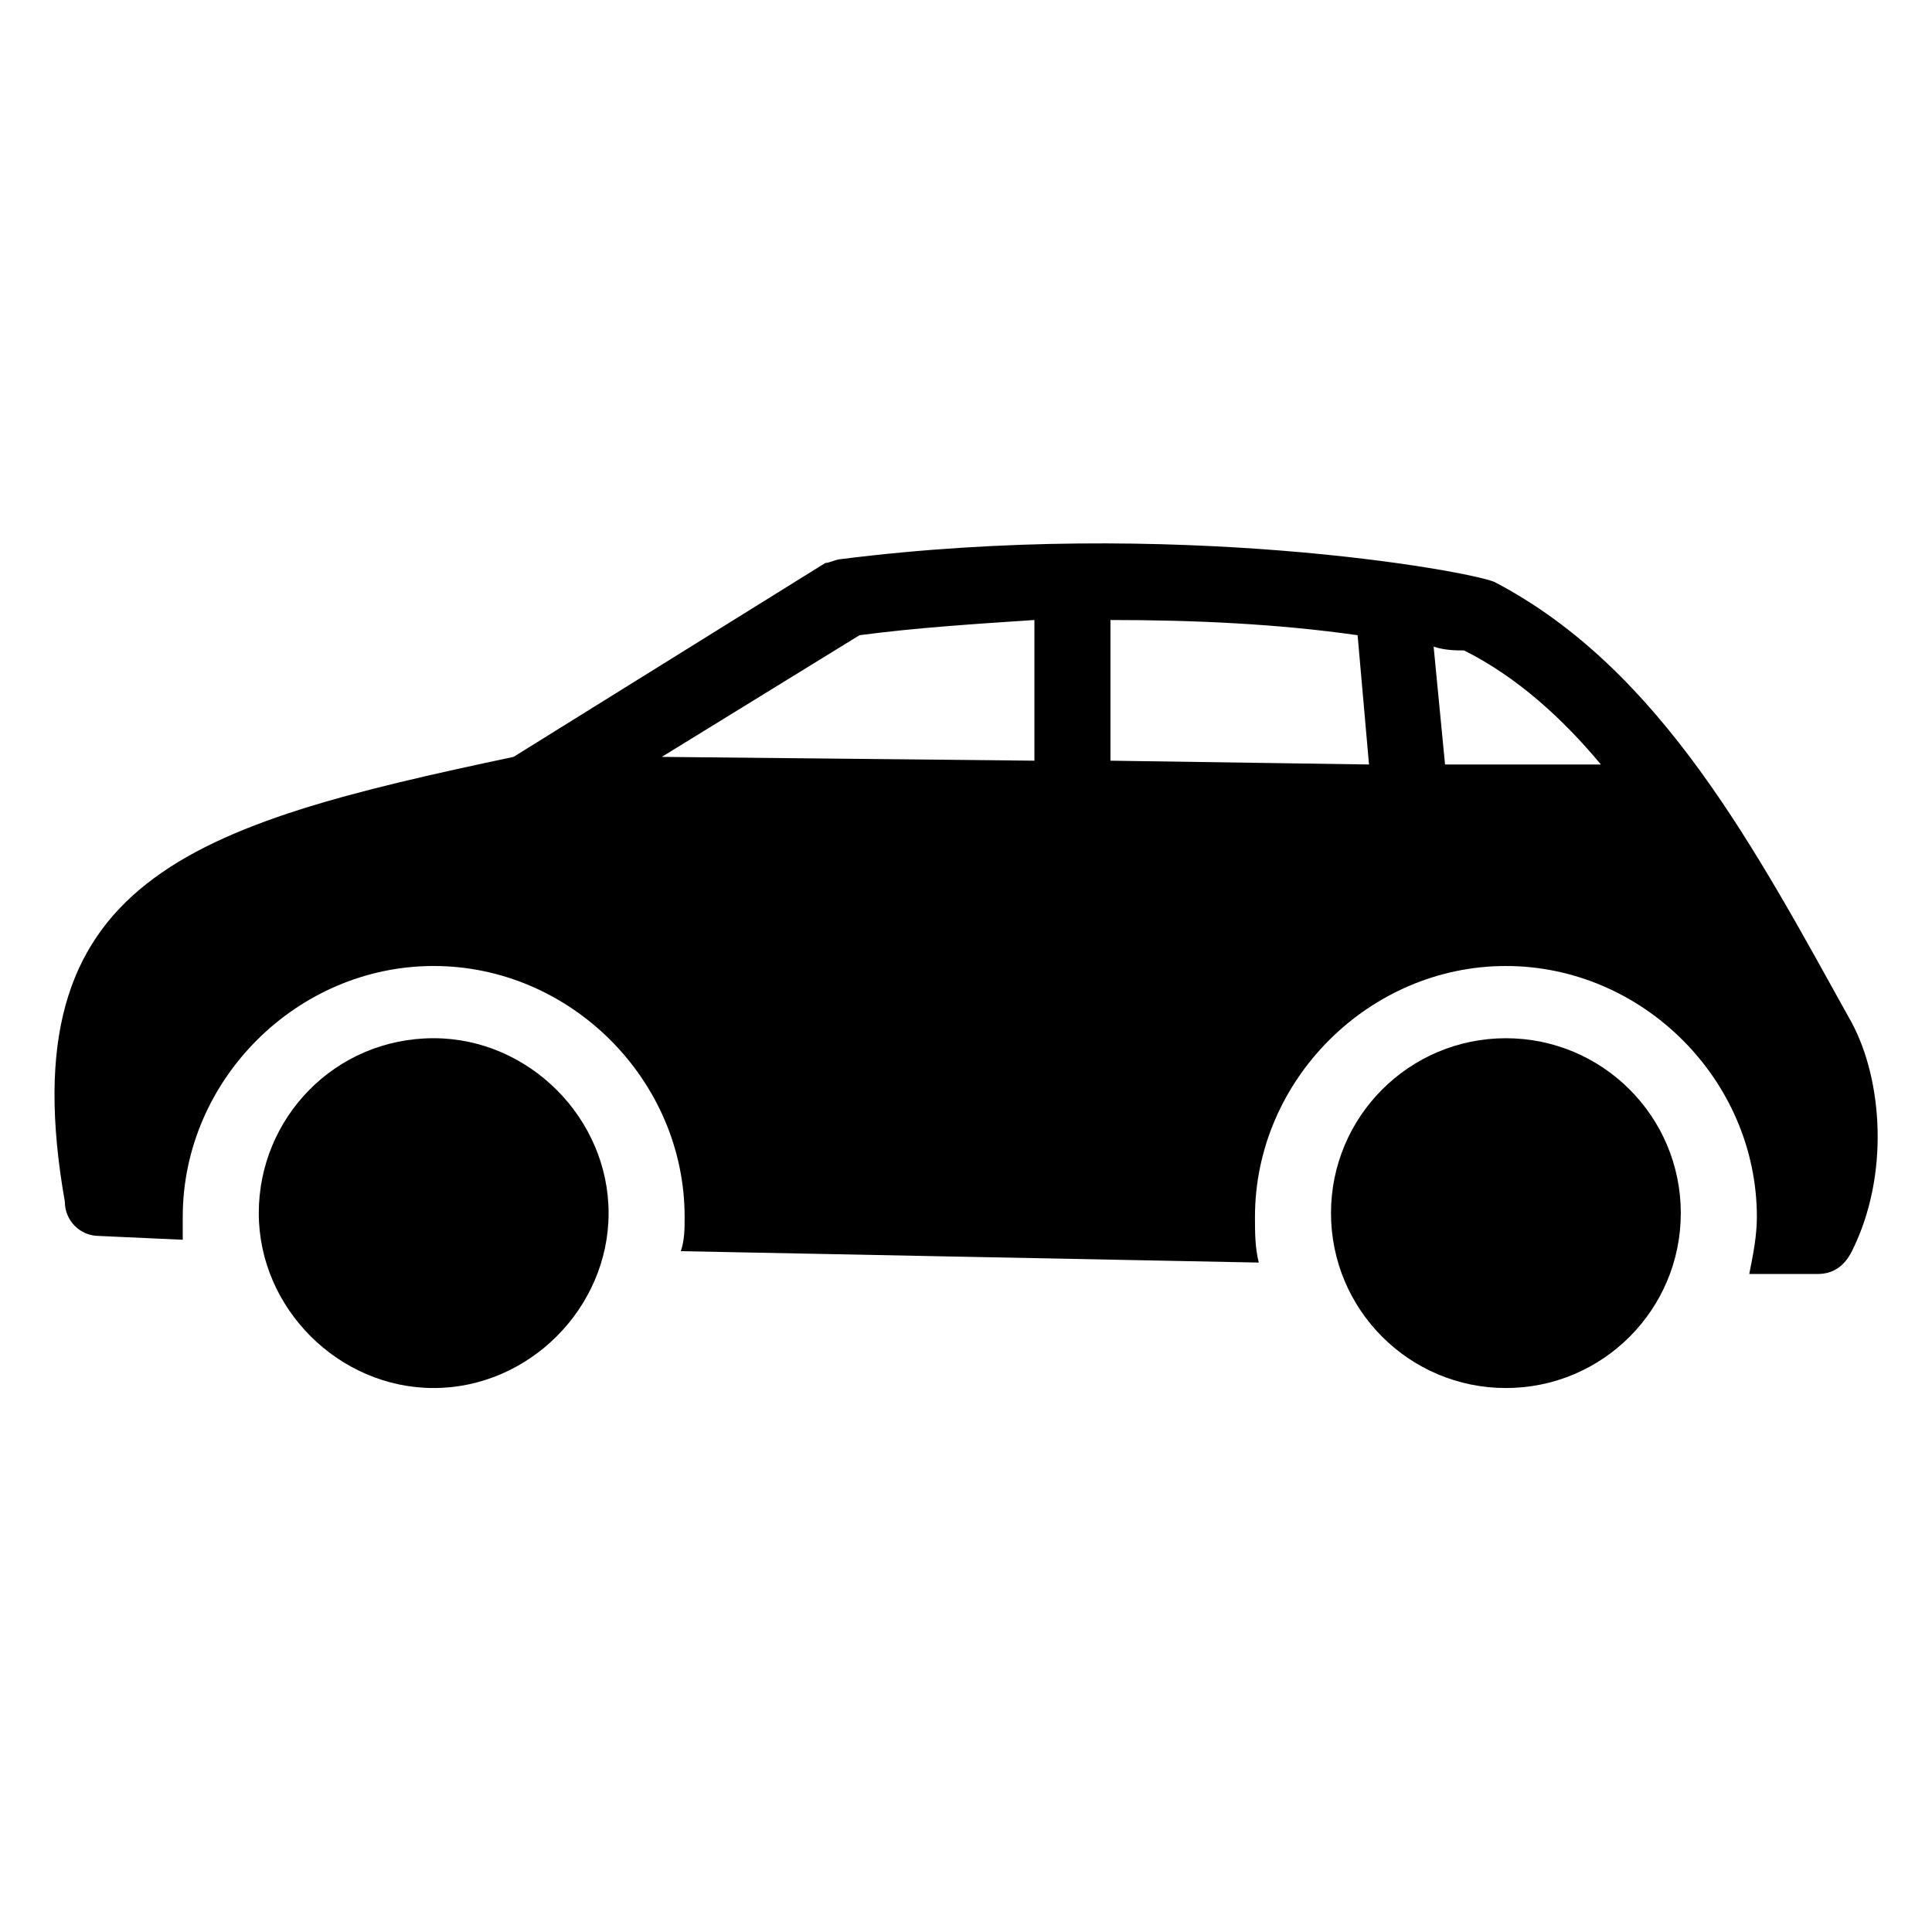
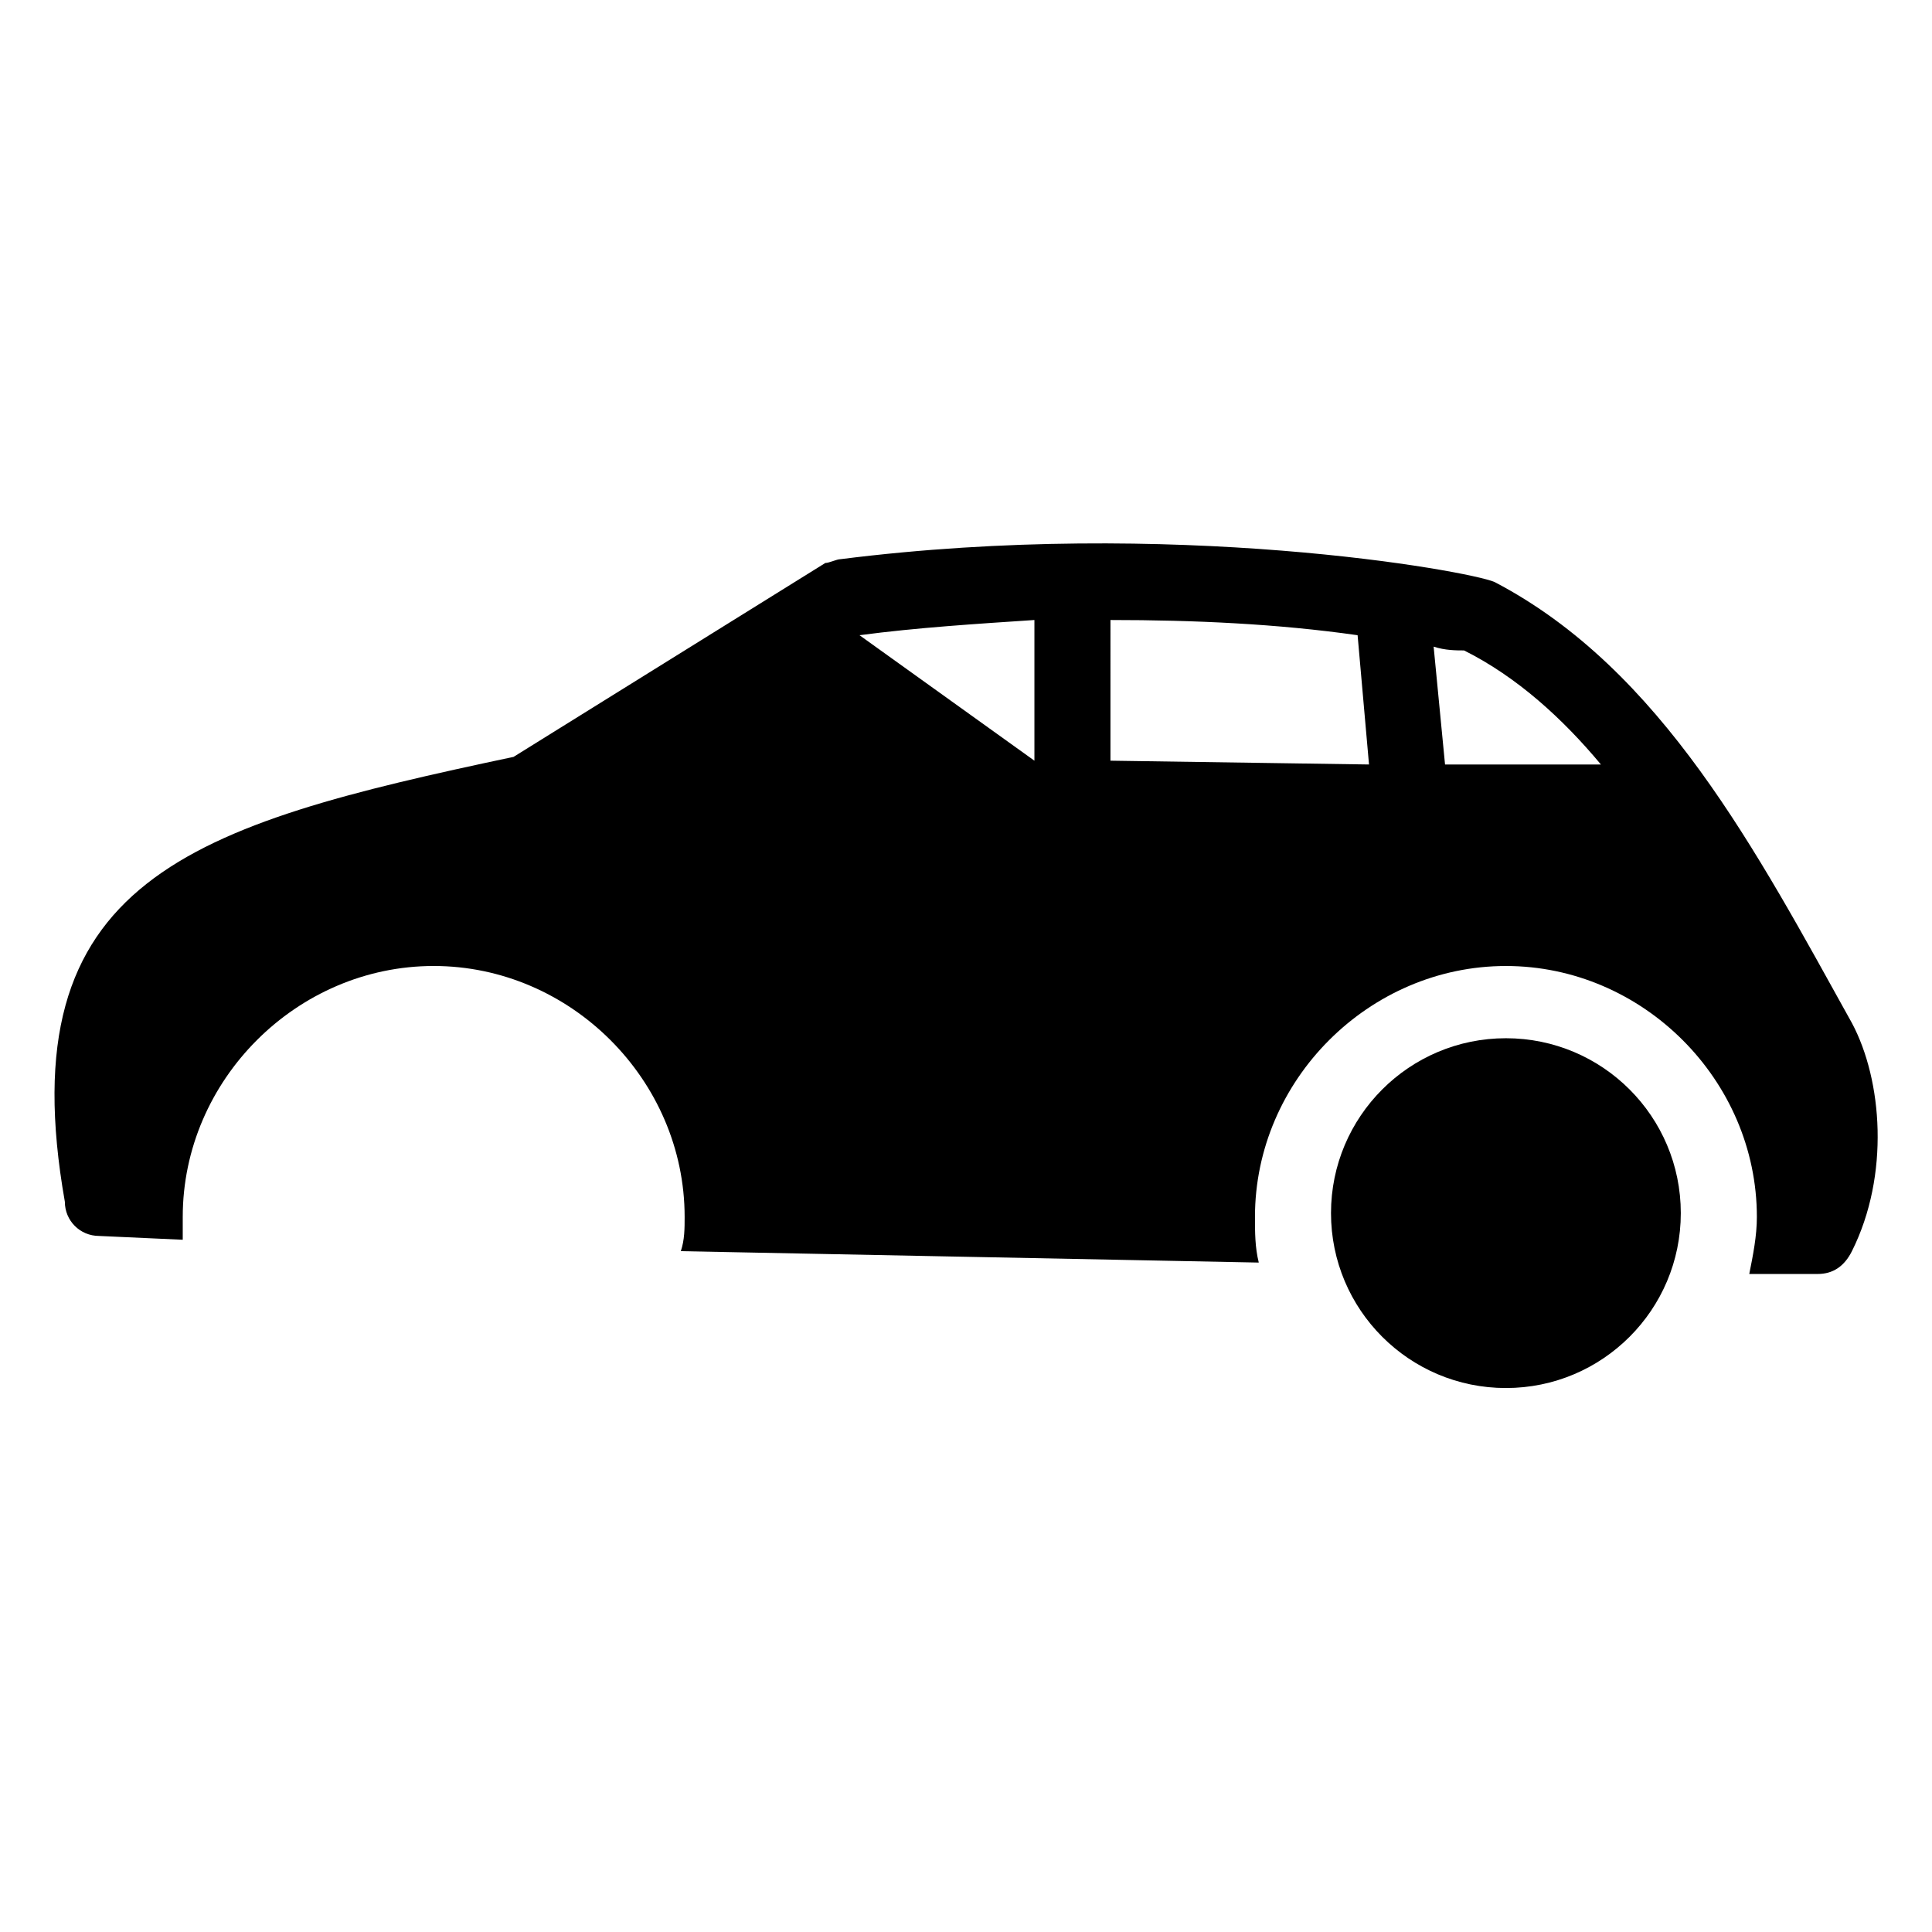
<svg xmlns="http://www.w3.org/2000/svg" fill="#000000" width="800px" height="800px" version="1.1" viewBox="144 144 512 512">
  <g>
-     <path d="m170.26 471.54 22.168 1.008v-6.047c0-36.273 30.23-66.504 66.504-66.504 36.273 0 66.504 30.23 66.504 66.504 0 3.023 0 6.047-1.008 9.07l153.16 3.023c-1.008-4.031-1.008-8.062-1.008-12.09 0-36.273 30.23-66.504 66.504-66.504 36.273 0 66.504 30.23 66.504 66.504 0 5.039-1.008 10.078-2.016 15.113h18.137c4.031 0 7.055-2.016 9.07-6.047 10.078-20.152 8.062-45.344 0-60.457-25.191-45.344-50.383-93.707-94.715-116.88-7.055-3.023-85.648-17.129-173.31-6.047-1.008 0-3.023 1.008-4.031 1.008l-82.625 51.387c-85.652 18.137-134.02 32.246-118.91 117.89 0 5.035 4.031 9.066 9.07 9.066zm361.73-155.17c14.105 7.055 26.199 18.137 36.273 30.23h-41.312l-3.023-31.234c3.023 1.004 6.047 1.004 8.062 1.004zm-93.707-8.062c22.168 0 44.336 1.008 65.496 4.031l3.023 34.258-68.52-1.008zm-66.504 4.031c15.113-2.016 31.234-3.023 46.352-4.031v37.281l-98.746-1.008z" />
-     <path d="m212.58 465.49c0 25.191 21.16 46.352 46.352 46.352s46.352-21.16 46.352-46.352c0-25.191-21.16-46.352-46.352-46.352-26.199 0.004-46.352 21.164-46.352 46.352z" />
+     <path d="m170.26 471.54 22.168 1.008v-6.047c0-36.273 30.23-66.504 66.504-66.504 36.273 0 66.504 30.23 66.504 66.504 0 3.023 0 6.047-1.008 9.07l153.16 3.023c-1.008-4.031-1.008-8.062-1.008-12.09 0-36.273 30.23-66.504 66.504-66.504 36.273 0 66.504 30.23 66.504 66.504 0 5.039-1.008 10.078-2.016 15.113h18.137c4.031 0 7.055-2.016 9.07-6.047 10.078-20.152 8.062-45.344 0-60.457-25.191-45.344-50.383-93.707-94.715-116.88-7.055-3.023-85.648-17.129-173.31-6.047-1.008 0-3.023 1.008-4.031 1.008l-82.625 51.387c-85.652 18.137-134.02 32.246-118.91 117.89 0 5.035 4.031 9.066 9.07 9.066zm361.73-155.17c14.105 7.055 26.199 18.137 36.273 30.23h-41.312l-3.023-31.234c3.023 1.004 6.047 1.004 8.062 1.004zm-93.707-8.062c22.168 0 44.336 1.008 65.496 4.031l3.023 34.258-68.52-1.008zm-66.504 4.031c15.113-2.016 31.234-3.023 46.352-4.031v37.281z" />
    <path d="m589.43 465.49c0 25.602-20.75 46.352-46.348 46.352-25.602 0-46.352-20.75-46.352-46.352 0-25.598 20.75-46.348 46.352-46.348 25.598 0 46.348 20.75 46.348 46.348" />
  </g>
</svg>